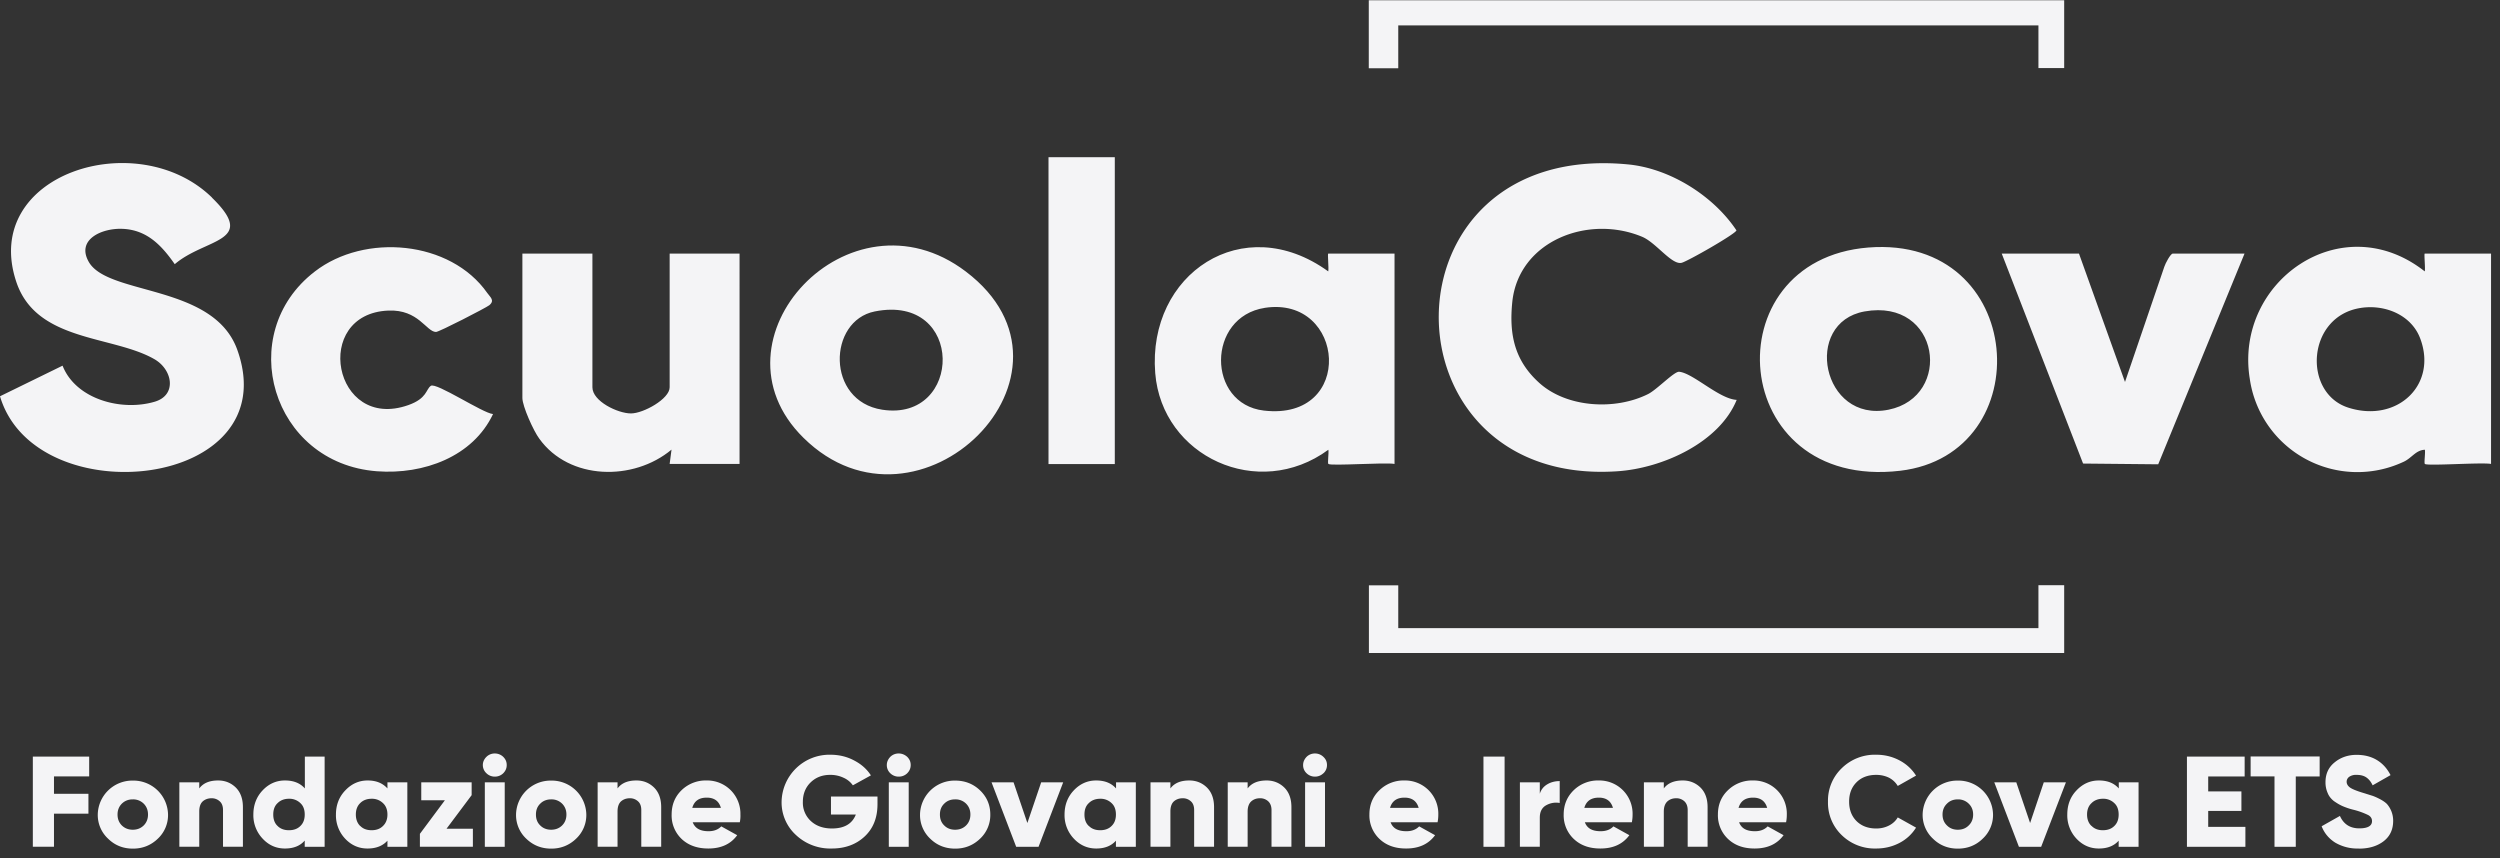
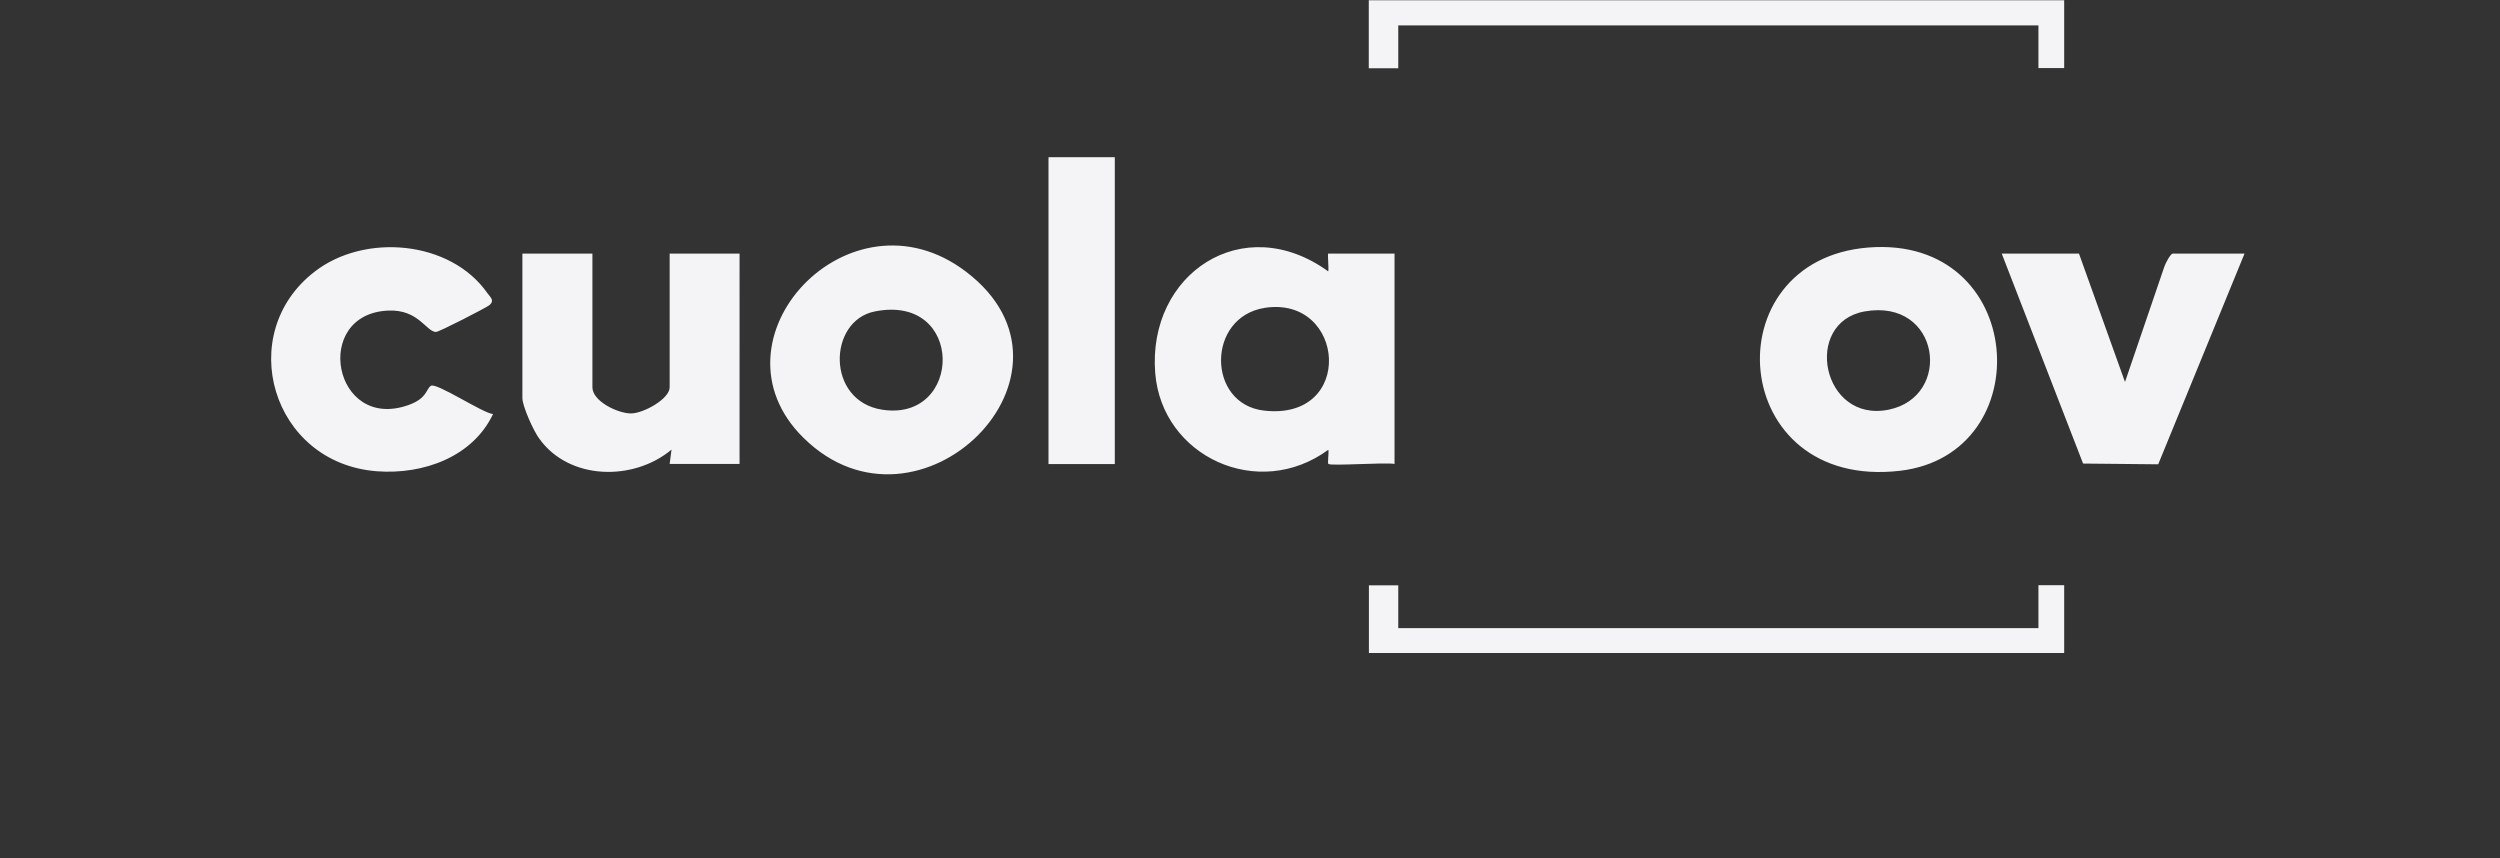
<svg xmlns="http://www.w3.org/2000/svg" width="201" height="69" fill="none" viewBox="0 0 201 69">
  <rect x="0" y="0" width="201" height="69" fill="#333333" stroke="none" />
-   <path fill="#F4F4F6" d="M7.17 62.42H4.34v1.4h2.77v1.6H4.34v2.66h-1.7v-7.25h4.53v1.6ZM12.69 67.43c-.55.53-1.22.8-2 .8-.8 0-1.46-.27-2-.8a2.6 2.6 0 0 1-.83-1.94 2.78 2.78 0 0 1 2.83-2.73 2.78 2.78 0 0 1 2.82 2.73 2.6 2.6 0 0 1-.82 1.94ZM9.8 66.37c.24.23.53.34.88.34.34 0 .63-.11.87-.34.23-.23.35-.52.35-.88s-.12-.65-.35-.88a1.2 1.2 0 0 0-.88-.34c-.34 0-.63.11-.87.34-.23.23-.35.52-.35.88s.12.65.35.88ZM17.54 62.75c.57 0 1.04.2 1.42.57.38.38.57.9.57 1.58v3.18h-1.6v-2.95c0-.3-.08-.54-.26-.7a.94.94 0 0 0-.66-.25c-.3 0-.55.1-.73.27-.18.18-.26.45-.26.8v2.83h-1.6V62.9h1.6v.49c.32-.43.82-.64 1.52-.64ZM24.5 60.83h1.6v7.25h-1.6v-.5c-.37.43-.9.64-1.59.64-.7 0-1.3-.26-1.8-.8a2.73 2.73 0 0 1-.74-1.93c0-.77.25-1.42.74-1.94.5-.53 1.1-.8 1.8-.8.69 0 1.22.21 1.6.64v-2.56Zm-2.18 5.58c.23.23.54.34.91.34.38 0 .69-.11.92-.34.24-.23.35-.54.35-.92 0-.39-.11-.7-.35-.92a1.26 1.26 0 0 0-.92-.35c-.37 0-.68.12-.91.35-.24.22-.35.53-.35.92 0 .38.11.7.35.92ZM31.15 62.9h1.6v5.18h-1.6v-.49c-.38.42-.91.63-1.6.63-.7 0-1.3-.26-1.8-.79a2.73 2.73 0 0 1-.74-1.94c0-.77.25-1.42.75-1.94.5-.53 1.1-.8 1.8-.8.68 0 1.2.21 1.59.64v-.49Zm-2.19 3.5c.23.24.54.35.92.35.37 0 .68-.11.91-.34.24-.23.36-.54.36-.92 0-.39-.12-.7-.36-.92a1.26 1.26 0 0 0-.91-.35c-.38 0-.69.12-.92.35-.23.22-.35.53-.35.92 0 .38.12.7.35.92ZM35.9 66.63h2.12v1.45h-4.26v-1.04l2.01-2.7h-1.9V62.9h4.05v1.03l-2.02 2.7ZM40.46 62.17a.94.94 0 0 1-.68.27.94.94 0 0 1-.67-.27.89.89 0 0 1-.29-.66c0-.25.1-.47.29-.66a.94.94 0 0 1 .67-.27c.27 0 .5.1.68.27.19.19.28.4.28.66s-.1.48-.28.66Zm-1.48 5.9V62.9h1.6v5.18h-1.6ZM46.32 67.43c-.55.53-1.22.8-2 .8-.8 0-1.46-.27-2.01-.8a2.6 2.6 0 0 1-.82-1.94 2.78 2.78 0 0 1 2.83-2.73 2.78 2.78 0 0 1 2.82 2.73 2.6 2.6 0 0 1-.82 1.94Zm-2.88-1.06c.23.23.53.34.87.34.35 0 .64-.11.88-.34.23-.23.35-.52.35-.88s-.12-.65-.35-.88a1.2 1.2 0 0 0-.88-.34c-.34 0-.64.11-.87.34-.24.23-.35.52-.35.88s.11.65.35.88ZM51.17 62.75c.57 0 1.04.2 1.42.57.38.38.57.9.57 1.58v3.18h-1.6v-2.95c0-.3-.08-.54-.26-.7a.94.94 0 0 0-.66-.25c-.3 0-.55.1-.73.27-.18.18-.26.45-.26.8v2.83h-1.6V62.9h1.6v.49c.32-.43.82-.64 1.52-.64ZM55.69 66.1c.19.5.61.73 1.28.73.43 0 .77-.13 1.02-.39l1.28.71c-.52.72-1.3 1.07-2.32 1.07-.9 0-1.61-.26-2.15-.77a2.6 2.6 0 0 1-.8-1.96c0-.78.26-1.43.79-1.95a2.79 2.79 0 0 1 2.04-.79 2.67 2.67 0 0 1 2.7 2.73c.01.23-.01.44-.05.63h-3.79Zm-.03-1.15h2.3c-.16-.55-.54-.82-1.14-.82-.62 0-1 .27-1.16.82ZM70.55 64.04v.62c0 1.08-.34 1.95-1.04 2.6-.69.64-1.57.96-2.63.96a4.02 4.02 0 0 1-2.89-1.09 3.54 3.54 0 0 1-1.15-2.67 3.85 3.85 0 0 1 3.91-3.78c.7 0 1.34.15 1.92.46.58.3 1.03.7 1.35 1.2l-1.45.8a1.8 1.8 0 0 0-.73-.6 2.44 2.44 0 0 0-1.1-.24c-.63 0-1.15.2-1.57.61-.41.4-.62.93-.62 1.56a2 2 0 0 0 .64 1.54c.43.4 1 .6 1.7.6 1 0 1.63-.38 1.92-1.12h-2v-1.45h3.74ZM72.94 62.17a.94.94 0 0 1-.68.27.94.94 0 0 1-.68-.27.89.89 0 0 1-.28-.66c0-.25.1-.47.28-.66a.94.94 0 0 1 .68-.27c.26 0 .49.1.68.27.19.19.28.4.28.66s-.1.48-.28.66Zm-1.48 5.9V62.9h1.6v5.18h-1.6ZM78.8 67.43c-.55.53-1.22.8-2 .8-.8 0-1.47-.27-2.01-.8a2.6 2.6 0 0 1-.82-1.94 2.78 2.78 0 0 1 2.83-2.73c.78 0 1.45.26 2 .79.54.52.82 1.17.82 1.94a2.6 2.6 0 0 1-.82 1.94Zm-2.88-1.06c.23.23.52.34.87.34s.64-.11.88-.34c.23-.23.35-.52.35-.88s-.12-.65-.35-.88a1.2 1.2 0 0 0-.88-.34c-.35 0-.64.11-.87.34-.24.23-.35.52-.35.88s.11.65.35.88ZM83.71 62.9h1.77l-1.98 5.18h-1.8l-1.98-5.18h1.77l1.11 3.27 1.11-3.27ZM89.72 62.9h1.6v5.18h-1.6v-.49c-.37.42-.9.63-1.58.63-.7 0-1.3-.26-1.8-.79a2.73 2.73 0 0 1-.75-1.94c0-.77.25-1.42.74-1.94.5-.53 1.1-.8 1.8-.8.69 0 1.22.21 1.6.64v-.49Zm-2.18 3.5c.23.24.54.35.92.35.37 0 .68-.11.91-.34.24-.23.35-.54.35-.92 0-.39-.11-.7-.35-.92a1.26 1.26 0 0 0-.91-.35c-.38 0-.69.12-.92.35-.24.22-.35.53-.35.92 0 .38.11.7.35.92ZM95.62 62.75c.57 0 1.04.2 1.42.57.38.38.57.9.57 1.58v3.18h-1.6v-2.95c0-.3-.08-.54-.26-.7a.94.94 0 0 0-.66-.25c-.3 0-.55.1-.73.27-.18.18-.26.45-.26.8v2.83h-1.6V62.9h1.6v.49c.32-.43.82-.64 1.52-.64ZM101.84 62.75c.56 0 1.04.2 1.42.57.38.38.57.9.57 1.58v3.18h-1.6v-2.95c0-.3-.09-.54-.26-.7a.94.94 0 0 0-.67-.25c-.3 0-.54.1-.72.27-.18.18-.27.45-.27.8v2.83h-1.6V62.9h1.6v.49c.32-.43.83-.64 1.53-.64ZM106.4 62.17a.94.94 0 0 1-.67.27.94.94 0 0 1-.68-.27.88.88 0 0 1-.28-.66c0-.25.1-.47.28-.66a.94.94 0 0 1 .68-.27c.26 0 .49.1.67.27.2.19.29.4.29.66s-.1.48-.28.66Zm-1.47 5.9V62.9h1.6v5.18h-1.6ZM111.8 66.1c.18.5.6.73 1.28.73.43 0 .77-.13 1.02-.39l1.28.71c-.53.72-1.3 1.07-2.33 1.07-.9 0-1.6-.26-2.14-.77a2.6 2.6 0 0 1-.81-1.96c0-.78.26-1.43.8-1.95a2.79 2.79 0 0 1 2.04-.79 2.67 2.67 0 0 1 2.7 2.73c0 .23-.02.44-.06.63h-3.78Zm-.04-1.15h2.3c-.16-.55-.54-.82-1.14-.82-.61 0-1 .27-1.16.82ZM119.27 60.83h1.7v7.25h-1.7v-7.25ZM123.8 63.82c.1-.33.3-.58.6-.76.3-.18.64-.26 1-.26v1.76c-.39-.07-.76 0-1.1.19-.33.19-.5.52-.5.99v2.34h-1.6V62.9h1.6v.92ZM127.42 66.1c.18.5.6.73 1.27.73.44 0 .78-.13 1.03-.39l1.28.71c-.53.72-1.3 1.07-2.33 1.07-.9 0-1.6-.26-2.14-.77a2.61 2.61 0 0 1-.81-1.96c0-.78.27-1.43.8-1.95a2.79 2.79 0 0 1 2.04-.79 2.67 2.67 0 0 1 2.7 2.73c0 .23-.02.44-.06.63h-3.78Zm-.04-1.15h2.3c-.16-.55-.54-.82-1.13-.82-.62 0-1.01.27-1.17.82ZM135.3 62.75c.56 0 1.04.2 1.42.57.38.38.57.9.57 1.58v3.18h-1.6v-2.95c0-.3-.09-.54-.26-.7a.94.94 0 0 0-.67-.25c-.3 0-.54.1-.72.27-.18.18-.27.45-.27.8v2.83h-1.6V62.9h1.6v.49c.32-.43.83-.64 1.52-.64ZM139.82 66.1c.18.5.6.73 1.28.73.43 0 .77-.13 1.02-.39l1.28.71c-.53.72-1.3 1.07-2.33 1.07-.9 0-1.6-.26-2.14-.77a2.61 2.61 0 0 1-.81-1.96c0-.78.26-1.43.8-1.95a2.79 2.79 0 0 1 2.04-.79 2.67 2.67 0 0 1 2.7 2.73c0 .23-.02.44-.06.63h-3.78Zm-.04-1.15h2.3c-.16-.55-.54-.82-1.13-.82-.62 0-1.01.27-1.17.82ZM150.85 68.22a3.8 3.8 0 0 1-2.78-1.08 3.6 3.6 0 0 1-1.1-2.69 3.6 3.6 0 0 1 1.1-2.68 3.8 3.8 0 0 1 2.78-1.09c.67 0 1.29.15 1.86.45.57.3 1.01.71 1.34 1.23l-1.47.83c-.17-.28-.4-.5-.7-.66-.31-.15-.65-.23-1.03-.23-.66 0-1.19.2-1.58.59-.4.4-.6.91-.6 1.56s.2 1.17.6 1.57c.4.39.92.59 1.58.59.38 0 .72-.08 1.03-.24.31-.16.54-.38.7-.65l1.47.82a3.4 3.4 0 0 1-1.33 1.23c-.57.3-1.2.45-1.87.45ZM159.41 67.43c-.54.53-1.21.8-2 .8s-1.46-.27-2-.8a2.6 2.6 0 0 1-.83-1.94 2.78 2.78 0 0 1 2.82-2.73 2.78 2.78 0 0 1 2.84 2.73 2.6 2.6 0 0 1-.83 1.94Zm-2.87-1.06c.23.23.52.34.87.34s.64-.11.87-.34c.24-.23.36-.52.36-.88s-.12-.65-.36-.88a1.2 1.2 0 0 0-.87-.34c-.35 0-.64.11-.87.34-.24.23-.36.52-.36.88s.12.65.36.88ZM164.33 62.9h1.77l-1.99 5.18h-1.79l-1.98-5.18h1.77l1.11 3.27 1.1-3.27ZM170.34 62.9h1.6v5.18h-1.6v-.49c-.37.42-.9.63-1.59.63-.7 0-1.3-.26-1.8-.79a2.73 2.73 0 0 1-.74-1.94c0-.77.24-1.42.74-1.94.5-.53 1.1-.8 1.8-.8.69 0 1.22.21 1.6.64v-.49Zm-2.18 3.5c.23.24.54.35.91.35.38 0 .69-.11.92-.34.24-.23.35-.54.35-.92 0-.39-.11-.7-.35-.92a1.26 1.26 0 0 0-.92-.35c-.37 0-.68.12-.91.35-.24.22-.36.53-.36.92 0 .38.12.7.36.92ZM177.54 66.48h2.99v1.6h-4.7v-7.25h4.64v1.6h-2.93v1.2h2.67v1.57h-2.67v1.28ZM186.5 60.83v1.6h-1.92v5.65h-1.71v-5.66h-1.92v-1.6h5.55ZM189.64 68.22a3.5 3.5 0 0 1-1.9-.48c-.5-.32-.87-.76-1.08-1.31l1.47-.83c.3.67.82 1 1.56 1 .68 0 1.02-.2 1.02-.58 0-.22-.11-.39-.33-.5a6.08 6.08 0 0 0-1.22-.43 5.51 5.51 0 0 1-.82-.28c-.23-.1-.46-.24-.69-.4-.22-.17-.4-.39-.5-.64a2.08 2.08 0 0 1-.18-.88c0-.67.24-1.2.74-1.6.49-.4 1.08-.6 1.76-.6.61 0 1.15.13 1.62.41.47.28.84.69 1.11 1.22l-1.44.82c-.13-.28-.3-.49-.5-.63s-.46-.21-.79-.21a.95.95 0 0 0-.6.16c-.13.1-.2.24-.2.39 0 .18.09.33.26.46.18.13.54.28 1.08.44l.7.22c.16.05.37.14.62.27s.44.26.58.4a2.04 2.04 0 0 1 .5 1.35c0 .7-.25 1.24-.76 1.64-.52.4-1.18.6-2 .6ZM17.05 15.9c3.69 3.6-.54 3.23-3 5.34-1.03-1.47-2.2-2.75-4.18-2.84-1.66-.08-3.77.85-2.73 2.66 1.56 2.72 10.04 1.76 11.94 7.07 4 11.22-16.24 13.31-19.08 3.73l5.03-2.46c1.06 2.7 4.73 3.69 7.4 2.9 1.82-.53 1.45-2.59-.03-3.43-3.36-1.92-9.45-1.37-11.08-6.18-2.93-8.7 9.73-12.67 15.73-6.8ZM123.82 30.84c2.2 1.93 6.03 2.17 8.69.84.7-.35 2.09-1.82 2.49-1.79 1.12.1 3.22 2.19 4.63 2.26-1.39 3.42-5.95 5.5-9.6 5.74-19.22 1.3-19.35-26.63.88-24.67 3.39.33 6.87 2.55 8.7 5.3-.02.26-3.94 2.5-4.41 2.61-.8.19-2.06-1.64-3.19-2.1-4.34-1.8-9.9.35-10.42 5.23-.27 2.63.17 4.76 2.23 6.58ZM194.96 37.3c-.08-.07.05-.87 0-1.14-.76.03-1.06.7-1.78 1a8.74 8.74 0 0 1-12.3-6.72c-1.25-7.8 7.38-13.89 14.07-8.62.06-.23-.07-1.43 0-1.43h5.33V37.3c-.73-.14-5.14.18-5.32 0Zm-5.1-12.55c-4.41.62-4.76 6.86-1.04 8.03 3.91 1.24 7.18-1.84 5.76-5.58-.7-1.85-2.77-2.73-4.73-2.45Z" />
  <path fill="#F4F4F6" d="M106.8 37.3c-.08-.07.05-.87 0-1.14-5.64 4.14-13.38.54-13.92-6.16-.64-7.98 7.06-13.14 13.91-8.18.06-.23-.07-1.43 0-1.43h5.33V37.3c-.73-.14-5.14.18-5.32 0Zm-5.1-12.55c-4.7.72-4.68 7.72-.09 8.26 7.37.86 6.57-9.25.08-8.26ZM150.22 19.9c12.75-1 13.85 16.62 2.55 17.95-13.87 1.62-15.2-16.95-2.55-17.95Zm-.31 5.14c-4.99.9-3.43 8.98 1.93 7.9 5.19-1.05 4.16-8.98-1.93-7.9ZM64.6 35.2c-8.03-7.9 3.7-20.46 13.05-13.37 10.76 8.15-3.8 22.5-13.05 13.37Zm5.73-10.16c-3.77.75-3.93 7.2.6 7.9 6.5 1 6.66-9.35-.6-7.9ZM47.63 20.39v10.75c0 1.12 2.04 2.1 3.1 2.1 1 0 3.11-1.17 3.11-2.1V20.39h5.62V37.3h-5.62l.15-1.15c-3.05 2.55-8.22 2.48-10.63-.88C42.9 34.66 42 32.66 42 32V20.39h5.62ZM34.64 31.02c.43-.3 4.17 2.2 5 2.27-1.62 3.43-5.58 4.88-9.33 4.6-8.48-.64-11.5-11.07-5-16.06 4.01-3.1 10.9-2.51 13.87 1.73.22.32.63.59.16.98-.25.2-4.05 2.16-4.29 2.15-.78-.02-1.4-1.82-3.82-1.72-6.18.25-4.45 9.74 1.6 7.6 1.52-.54 1.4-1.26 1.81-1.55ZM167.15 20.39l3.7 10.32 3.16-9.26c.08-.26.5-1.06.68-1.06h5.77l-6.94 16.94-6.04-.06-6.54-16.88h6.2ZM89.64 12.64H84.3v24.67h5.33V12.64ZM165.96.03v5.44h-2.07V2.04h-51.47v3.45h-2.37V.02h55.91ZM110.05 47.06h2.37v3.44h51.47v-3.45h2.07v5.45h-55.9v-5.44Z" />
</svg>